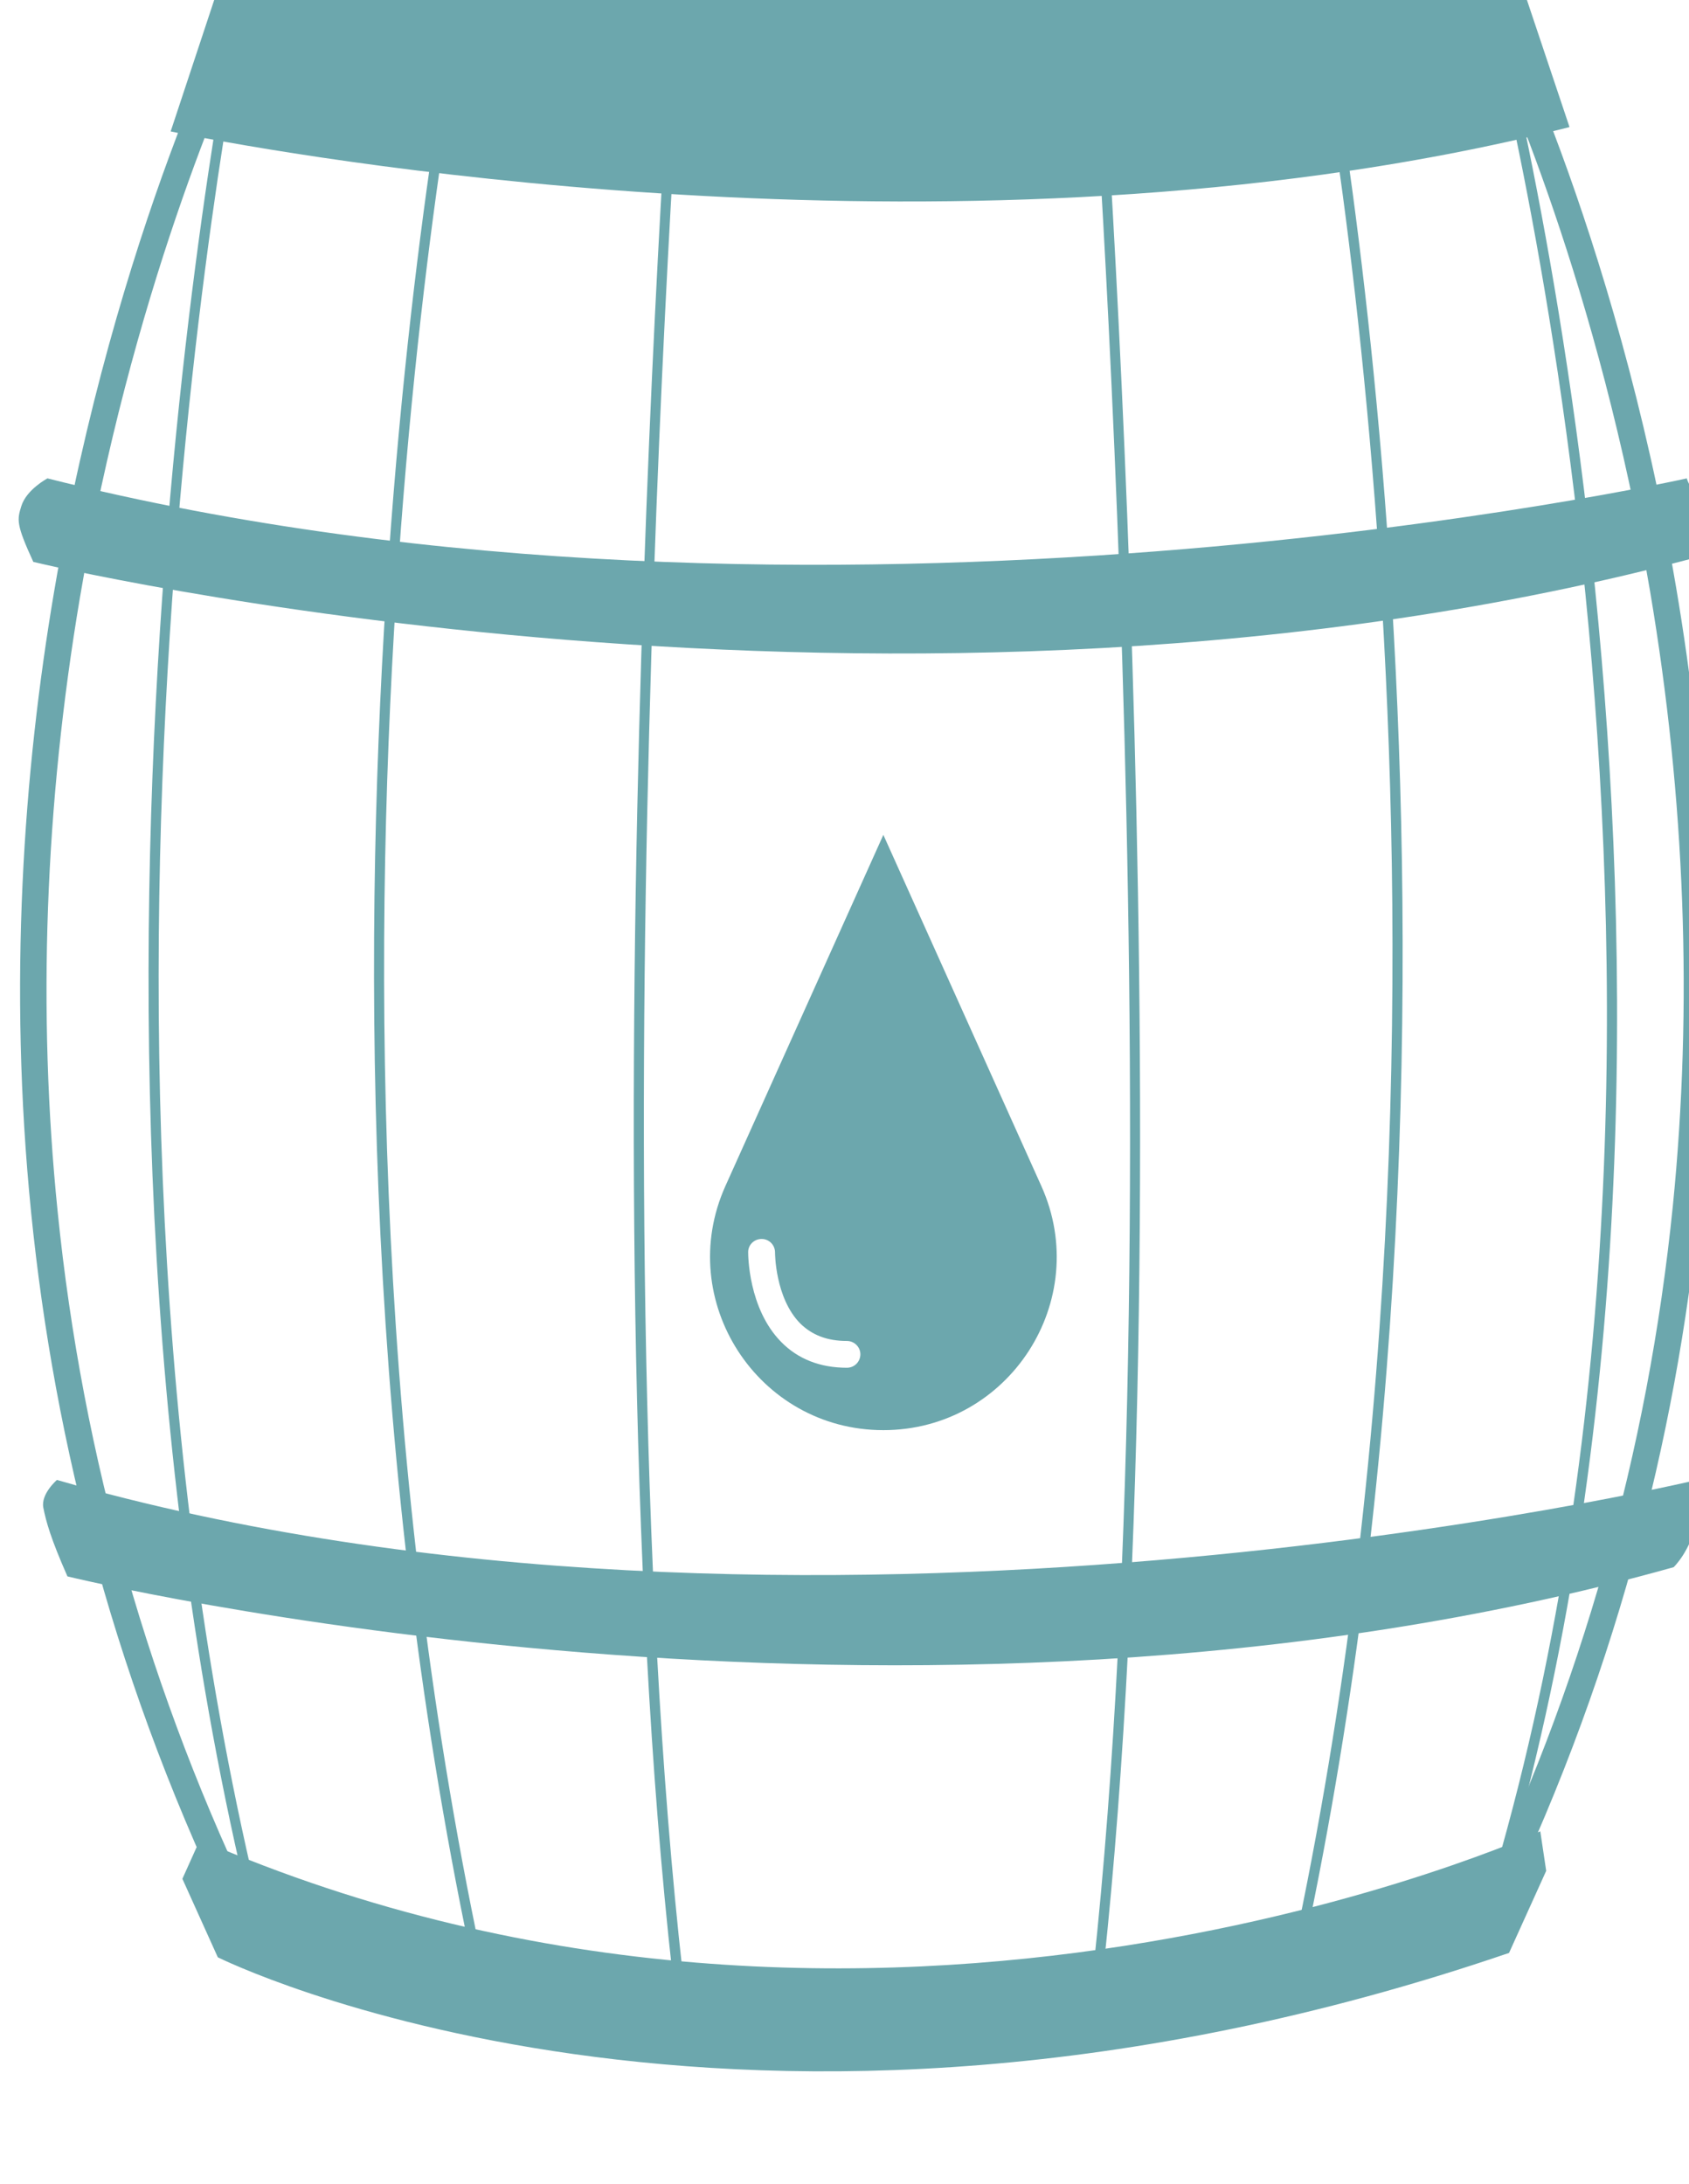
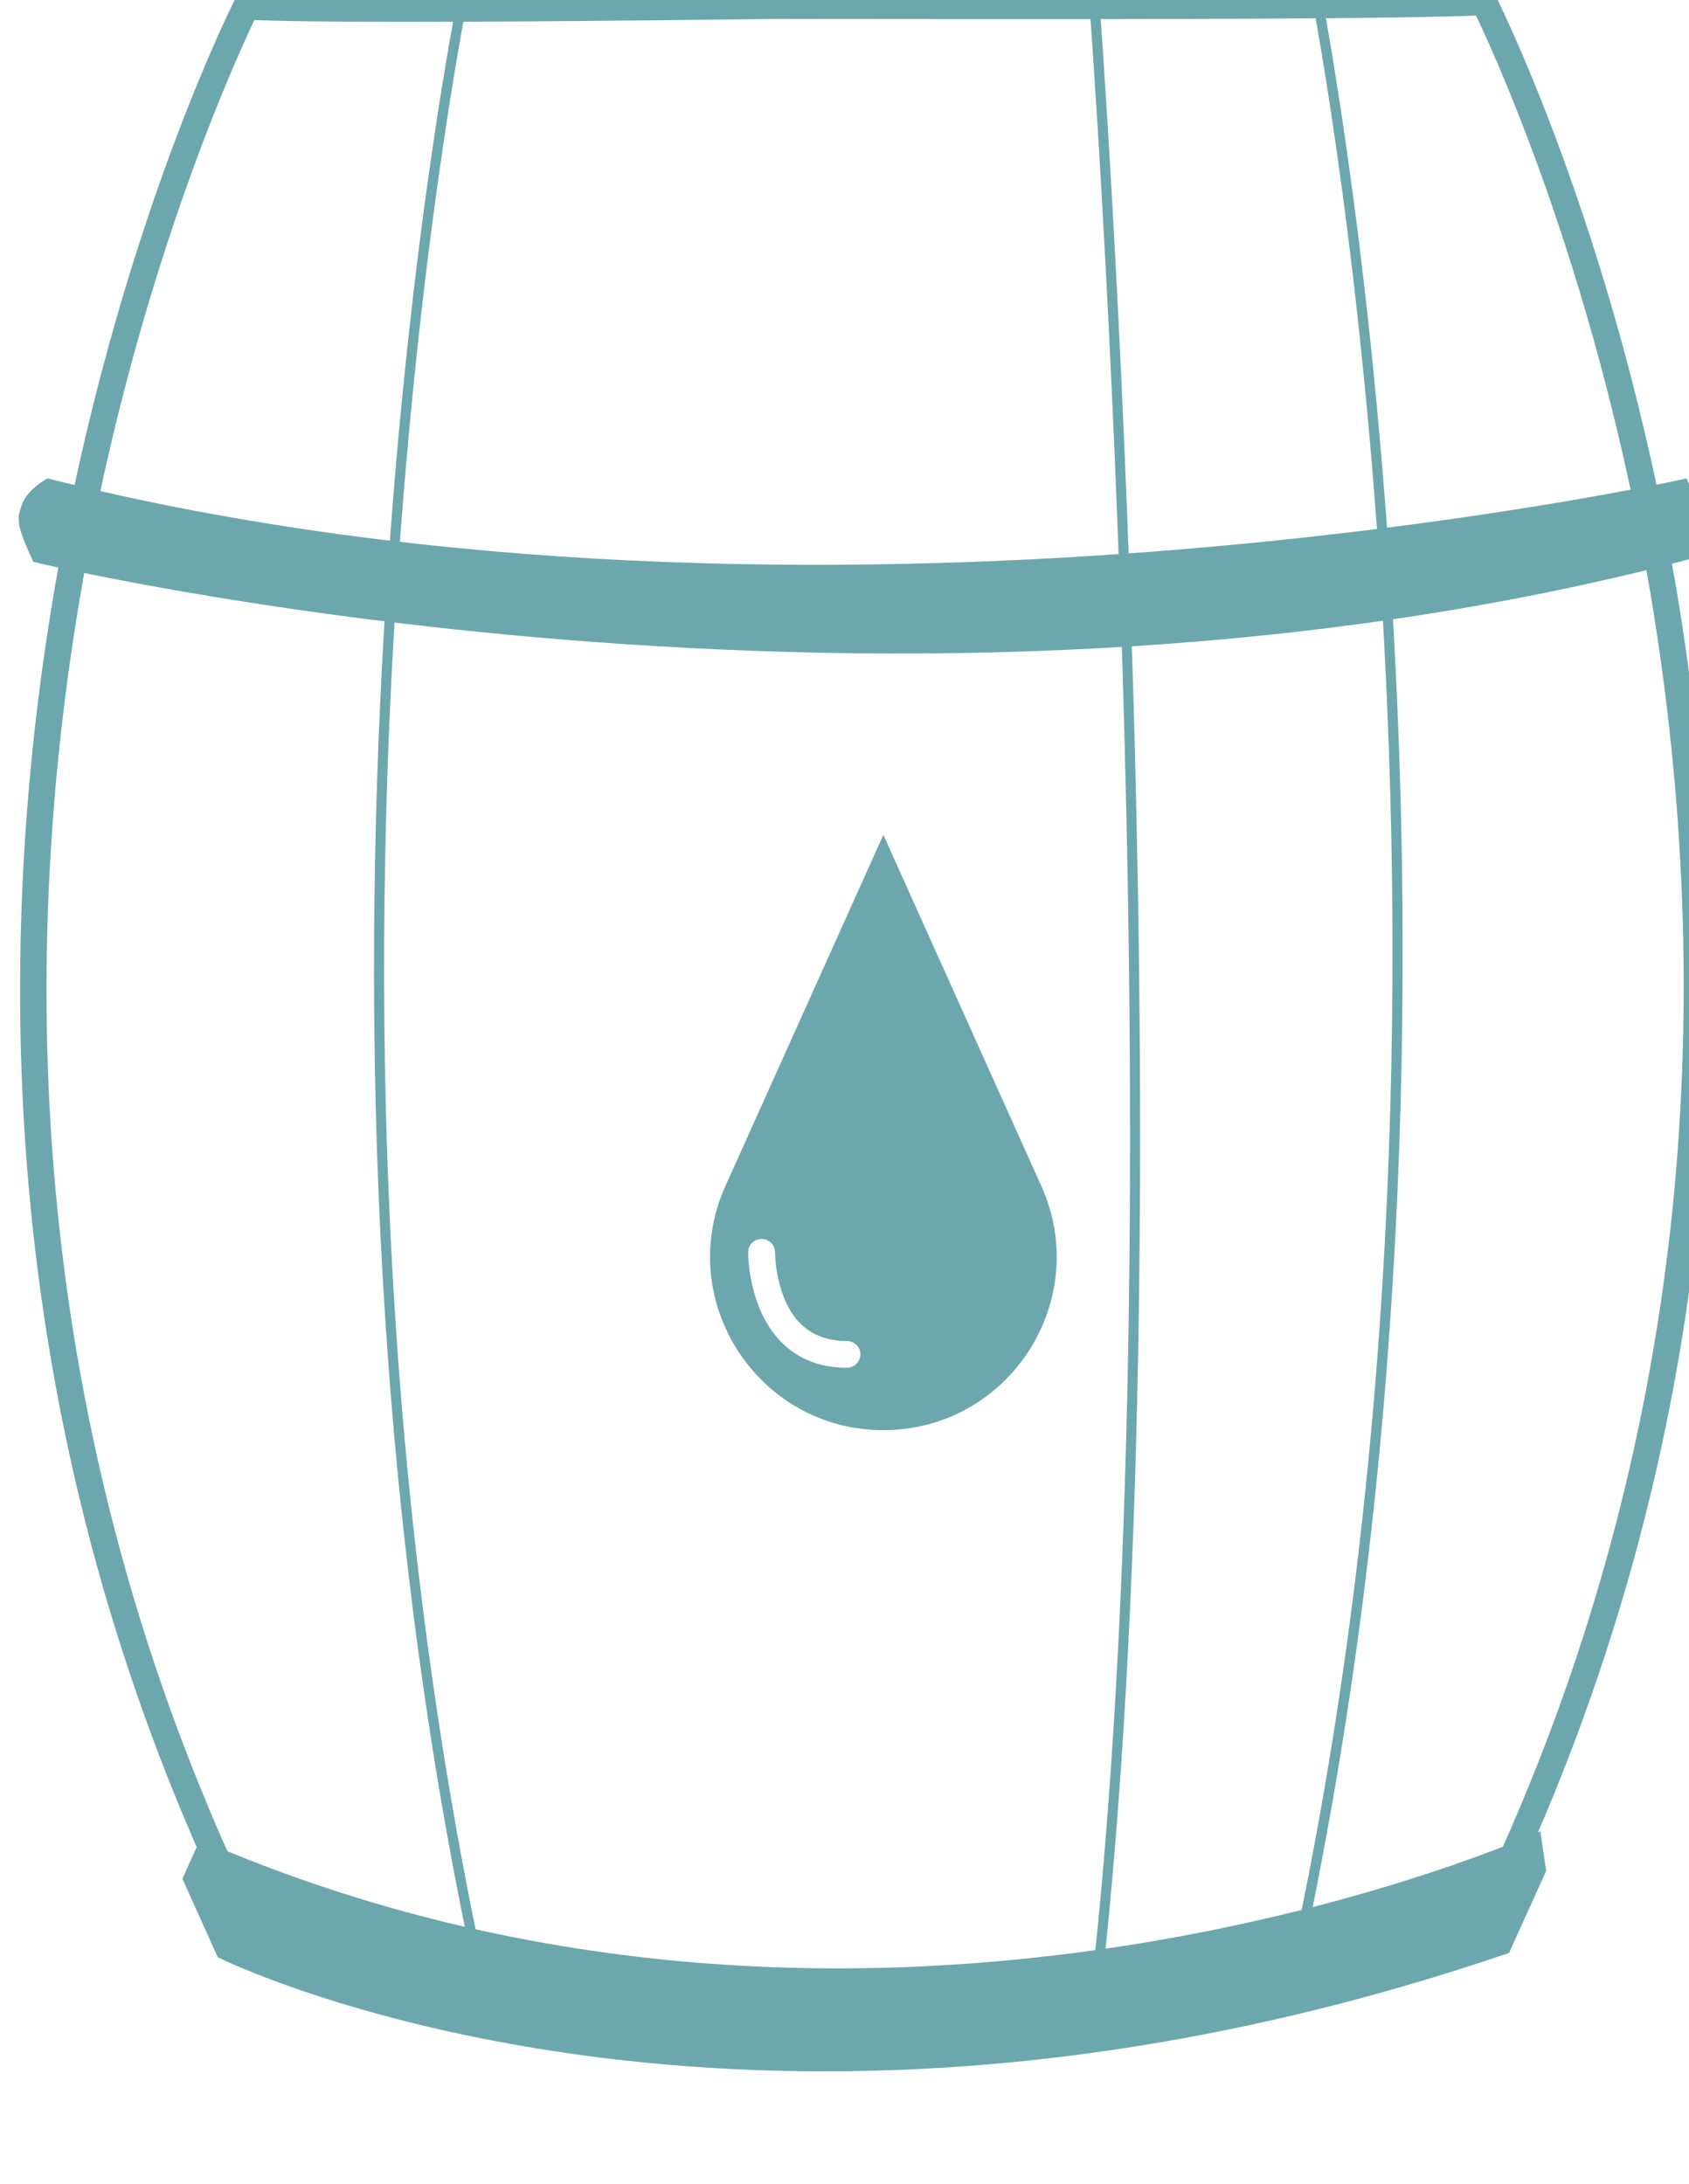
<svg xmlns="http://www.w3.org/2000/svg" width="15.67mm" height="20.267mm" viewBox="0 0 15.67 20.267" version="1.1" id="svg7922">
  <defs id="defs7916">
    <clipPath clipPathUnits="userSpaceOnUse" id="clipPath3658">
      <path d="M 0,8022.5 H 1598.74 V 0 H 0 Z" id="path3656" />
    </clipPath>
  </defs>
  <g id="layer1" transform="translate(-271.306,-139.918)">
    <g id="g3652" transform="matrix(0.353,0,0,-0.353,-24.942,1968.857)">
      <g id="g3654" clip-path="url(#clipPath3658)">
        <g id="g3764" transform="translate(878.808,5182.299)">
          <path d="m 0,0 c 0.062,0.059 0.092,0.121 0.092,0.18 0,1.124 -11.009,1.916 -19.038,1.916 -8.028,0 -14.535,-0.912 -14.535,-2.037 0,-0.061 0.021,-0.118 0.058,-0.178 -0.037,-0.058 -0.058,-0.114 -0.058,-0.174 0,-0.153 0.119,-0.293 0.335,-0.436 0.973,0.944 6.924,1.671 14.123,1.671 7.267,0 17.026,-0.642 18.501,-1.587 0.399,0.154 0.614,0.312 0.614,0.47 C 0.092,-0.113 0.062,-0.057 0,0" style="fill:#6ca7ad;fill-opacity:1;fill-rule:nonzero;stroke:none" id="path3766" />
        </g>
        <g id="g3768" transform="translate(878.437,5181.446)">
          <path d="m 0,0 c -0.829,-0.104 -7.141,-0.127 -12.206,-0.127 -3.547,0 -6.476,0.012 -6.476,0.012 0,0 -5.709,-0.08 -9.934,-0.08 -2.112,0 -3.854,0.021 -4.326,0.08 0,0 -12.91,-24.934 0,-51.112 0,0 5.988,-3.273 14.26,-3.275 C -10.41,-54.5 0,-51.11 0,-51.11 12.913,-24.936 0,0 0,0 m -0.414,-0.724 c 0.72,-1.517 3.225,-7.188 4.575,-15.136 0.922,-5.454 1.123,-10.892 0.598,-16.152 -0.655,-6.471 -2.418,-12.707 -5.25,-18.525 -1.703,-0.531 -10.869,-3.269 -18.19,-3.272 -7.185,0.003 -12.669,2.561 -13.739,3.095 -2.844,5.829 -4.618,12.069 -5.273,18.558 -0.534,5.252 -0.334,10.686 0.587,16.137 1.344,7.954 3.862,13.652 4.584,15.176 0.525,-0.021 1.601,-0.047 3.906,-0.047 4.124,0 9.717,0.078 9.939,0.078 0.147,0 3.045,-0.007 6.471,-0.007 6.402,0 10.356,0.031 11.792,0.095" style="fill:#6ca7ad;fill-opacity:1;fill-rule:nonzero;stroke:none" id="path3770" />
        </g>
        <g id="g3772" transform="translate(846.085,5129.818)">
-           <path d="M 0,0 C 0.098,-0.043 0.199,-0.089 0.308,-0.135 -6.014,24.007 -0.37,51.162 -0.309,51.451 l -0.259,0.057 C -0.63,51.219 -6.257,24.155 0,0" style="fill:#6ca7ad;fill-opacity:1;fill-rule:nonzero;stroke:none" id="path3774" />
-         </g>
+           </g>
        <g id="g3776" transform="translate(878.347,5130.419)">
-           <path d="M 0,0 C 7.52,23.772 0.168,50.741 0.09,51.027 L -0.17,50.956 C -0.089,50.668 7.292,23.591 -0.335,-0.167 -0.184,-0.097 -0.077,-0.039 0,0" style="fill:#6ca7ad;fill-opacity:1;fill-rule:nonzero;stroke:none" id="path3778" />
-         </g>
+           </g>
        <g id="g3780" transform="translate(851.294,5181.375)">
          <path d="m 0,0 c -0.059,-0.269 -5.438,-26.723 0.709,-53.475 0.097,-0.023 0.193,-0.044 0.288,-0.064 -6.181,26.732 -0.795,53.215 -0.737,53.487 z" style="fill:#6ca7ad;fill-opacity:1;fill-rule:nonzero;stroke:none" id="path3782" />
        </g>
        <g id="g3784" transform="translate(873.602,5181.751)">
          <path d="m 0,0 c 0.055,-0.267 5.312,-26.133 -0.527,-52.548 0.097,0.033 0.195,0.067 0.296,0.1 5.798,26.417 0.543,52.233 0.493,52.502 z" style="fill:#6ca7ad;fill-opacity:1;fill-rule:nonzero;stroke:none" id="path3786" />
        </g>
        <g id="g3788" transform="translate(856.953,5181.429)">
-           <path d="m 0,0 c -0.024,-0.344 -2.508,-33.646 0.191,-54.163 0.091,-0.004 0.184,-0.011 0.275,-0.014 -2.713,20.485 -0.23,53.812 -0.2,54.155 z" style="fill:#6ca7ad;fill-opacity:1;fill-rule:nonzero;stroke:none" id="path3790" />
-         </g>
+           </g>
        <g id="g3792" transform="translate(868.006,5127.441)">
          <path d="M 0,0 C 2.587,20.557 0.146,53.268 0.123,53.605 L -0.146,53.589 C -0.115,53.246 2.326,20.472 -0.271,-0.051 -0.182,-0.035 -0.09,-0.017 0,0" style="fill:#6ca7ad;fill-opacity:1;fill-rule:nonzero;stroke:none" id="path3794" />
        </g>
        <g id="g3796" transform="translate(844.486,5132.775)">
          <path d="m 0,0 -0.463,-1.029 0.931,-2.063 c 0,0 13.633,-6.822 33.937,0.115 l 0.976,2.157 -0.155,1.039 C 35.226,0.219 17.809,-7.738 0,0" style="fill:#6ca7ad;fill-opacity:1;fill-rule:nonzero;stroke:none" id="path3798" />
        </g>
        <g id="g3800" transform="translate(845.326,5182.54)">
-           <path d="m 0,0 -1.611,-4.864 c 0,0 15.069,-3.23 30.28,-1.135 2.173,0.299 4.35,0.707 6.485,1.249 L 33.553,0.028 C 33.553,0.028 17.421,-2.388 0,0" style="fill:#6ca7ad;fill-opacity:1;fill-rule:nonzero;stroke:none" id="path3802" />
-         </g>
+           </g>
        <g id="g3804" transform="translate(840.477,5168.556)">
          <path d="m 0,0 c 0,0 -0.552,-0.292 -0.687,-0.729 -0.111,-0.358 -0.141,-0.474 0.315,-1.466 0,0 22.766,-5.513 43.799,0.143 0,0 0.046,0.215 0.217,1.002 0.044,0.19 -0.483,0.758 -0.559,1.05 0,0 -22.809,-5.112 -43.085,0" style="fill:#6ca7ad;fill-opacity:1;fill-rule:nonzero;stroke:none" id="path3806" />
        </g>
        <g id="g3808" transform="translate(840.726,5142.23)">
-           <path d="m 0,0 c 0,0 -0.427,-0.366 -0.358,-0.728 0.071,-0.364 0.196,-0.815 0.634,-1.807 0,0 22.068,-5.416 42.215,0.242 0,0 0.438,0.415 0.604,1.206 C 43.132,-0.9 43.178,-0.289 43.102,0 43.102,0 19.549,-5.627 0,0" style="fill:#6ca7ad;fill-opacity:1;fill-rule:nonzero;stroke:none" id="path3810" />
-         </g>
+           </g>
        <g id="g3812" transform="translate(862.446,5159.186)">
          <path d="m 0,0 -4.151,-9.23 c -1.351,-3.009 0.852,-6.417 4.151,-6.417 3.3,0 5.506,3.408 4.152,6.417 z m -0.958,-14.007 c -0.706,0 -1.287,0.23 -1.725,0.676 -0.871,0.881 -0.87,2.303 -0.87,2.365 0,0.191 0.158,0.344 0.354,0.344 0.199,0 0.352,-0.16 0.352,-0.354 0,-0.011 0,-1.193 0.66,-1.864 0.315,-0.311 0.715,-0.463 1.229,-0.463 0.196,0 0.354,-0.16 0.354,-0.349 0,-0.199 -0.158,-0.355 -0.354,-0.355" style="fill:#6ca7ad;fill-opacity:1;fill-rule:nonzero;stroke:none" id="path3814" />
        </g>
      </g>
    </g>
  </g>
</svg>